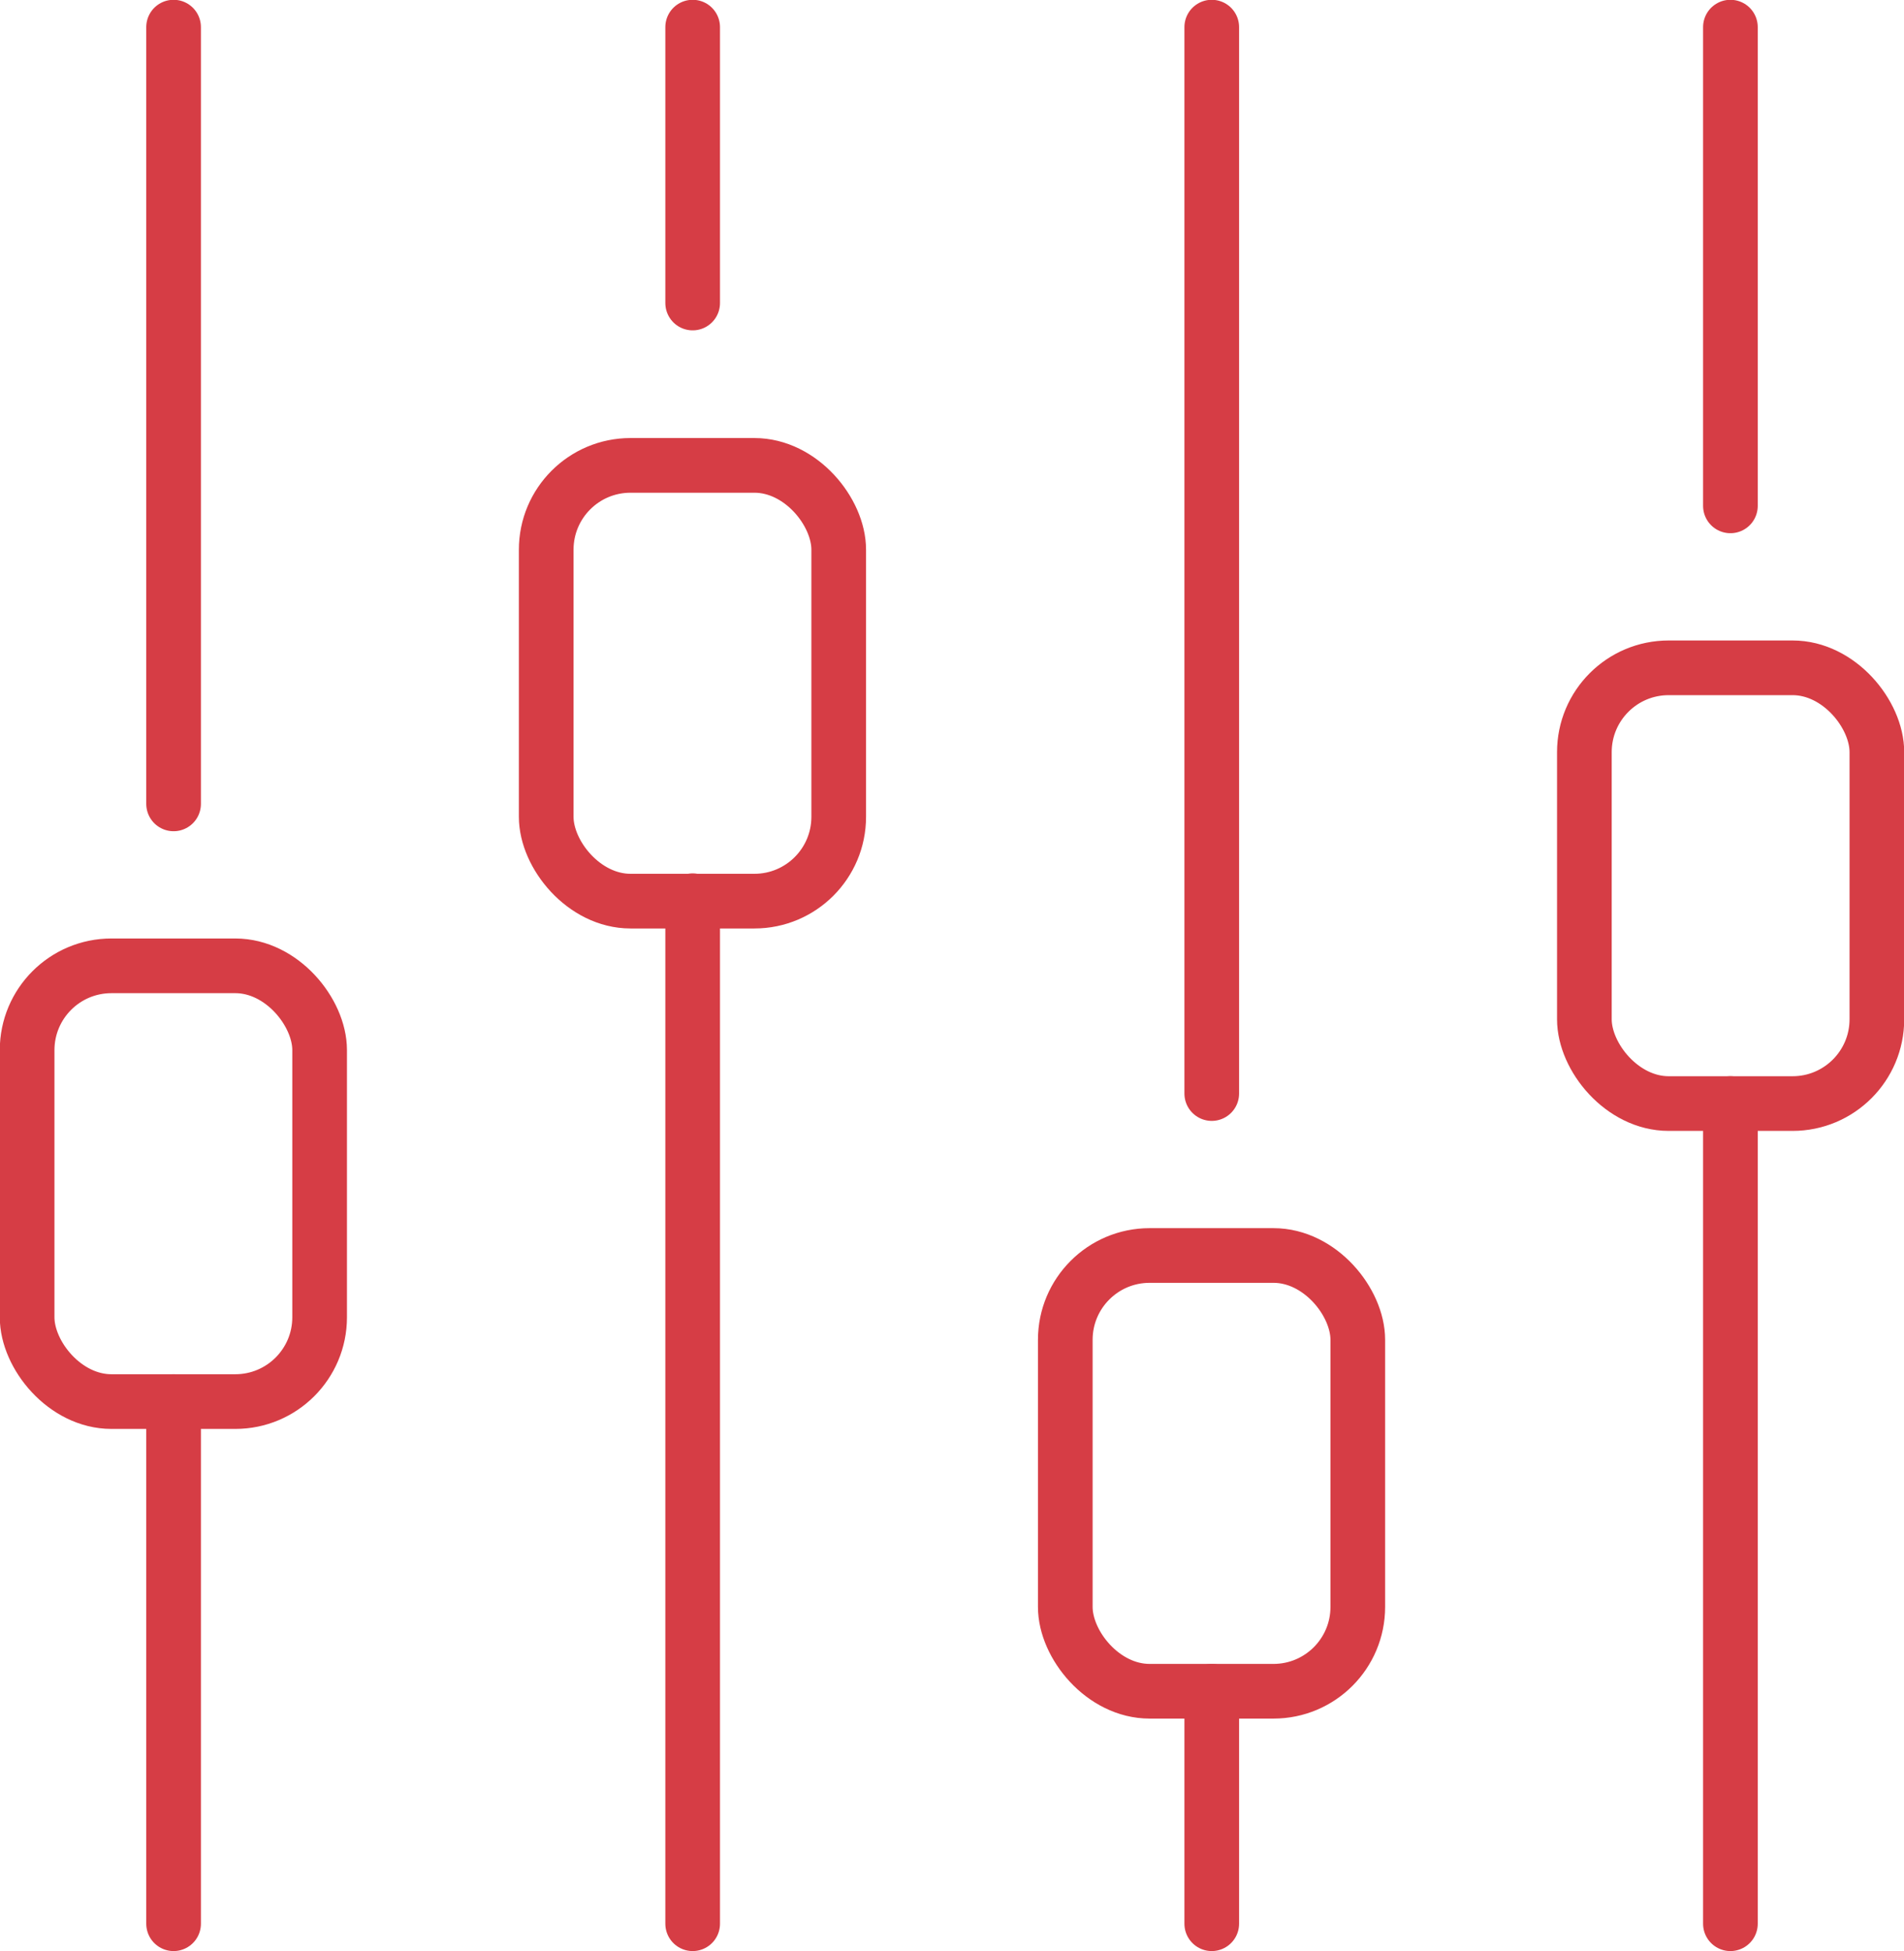
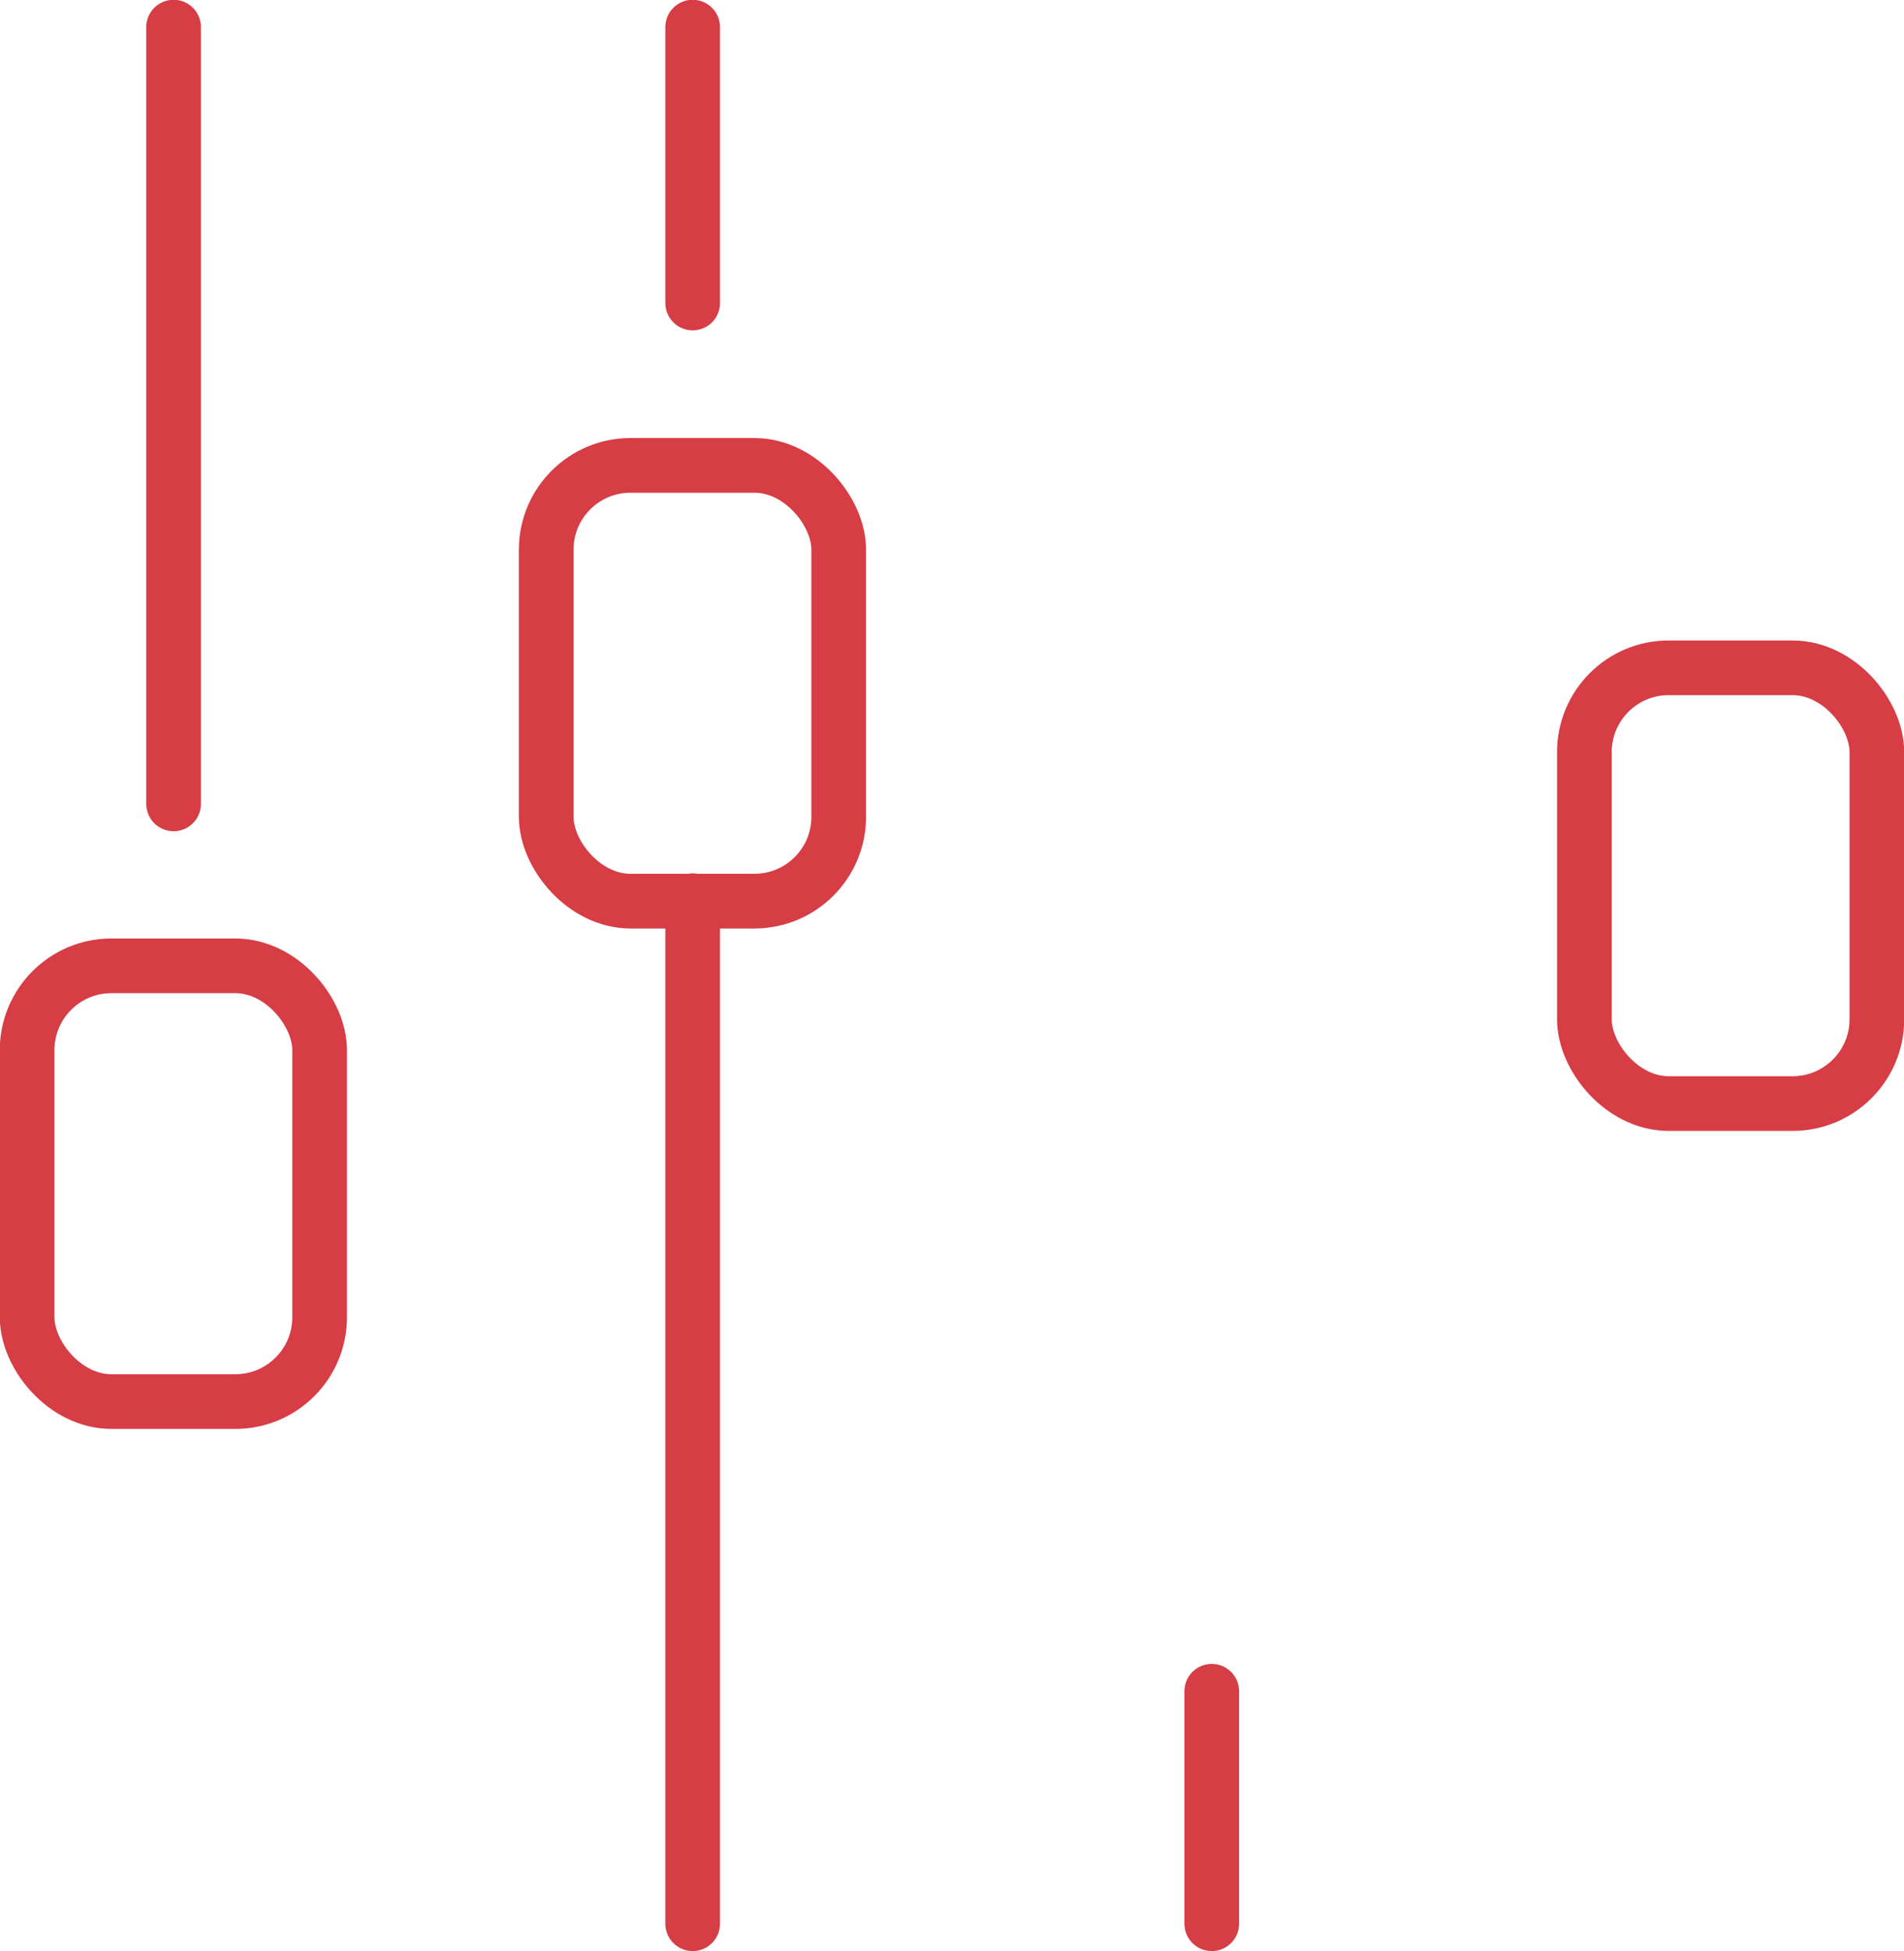
<svg xmlns="http://www.w3.org/2000/svg" id="Layer_1" viewBox="0 0 45.63 46.75">
  <defs>
    <style>
      .cls-1 {
        fill: none;
        stroke: #d63d45;
        stroke-linecap: round;
        stroke-linejoin: round;
        stroke-width: 1.31px;
      }
    </style>
  </defs>
-   <line class="cls-1" x1="4.16" y1="33.58" x2="4.16" y2="46.09" />
  <line class="cls-1" x1="4.16" y1=".65" x2="4.16" y2="19.26" />
  <line class="cls-1" x1="16.6" y1="21.58" x2="16.6" y2="46.09" />
  <line class="cls-1" x1="16.6" y1=".65" x2="16.6" y2="7.26" />
  <line class="cls-1" x1="29.04" y1="40.52" x2="29.04" y2="46.09" />
-   <line class="cls-1" x1="29.04" y1=".65" x2="29.04" y2="26.2" />
-   <line class="cls-1" x1="41.47" y1="26.44" x2="41.47" y2="46.09" />
-   <line class="cls-1" x1="41.47" y1=".65" x2="41.47" y2="12.12" />
  <rect class="cls-1" x="37.97" y="16" width="7.01" height="10.44" rx="2.02" ry="2.02" />
  <rect class="cls-1" x="13.09" y="11.15" width="7.01" height="10.44" rx="2.02" ry="2.02" />
-   <rect class="cls-1" x="25.53" y="30.08" width="7.01" height="10.44" rx="2.02" ry="2.02" />
  <rect class="cls-1" x=".65" y="23.14" width="7.01" height="10.44" rx="2.02" ry="2.02" />
</svg>